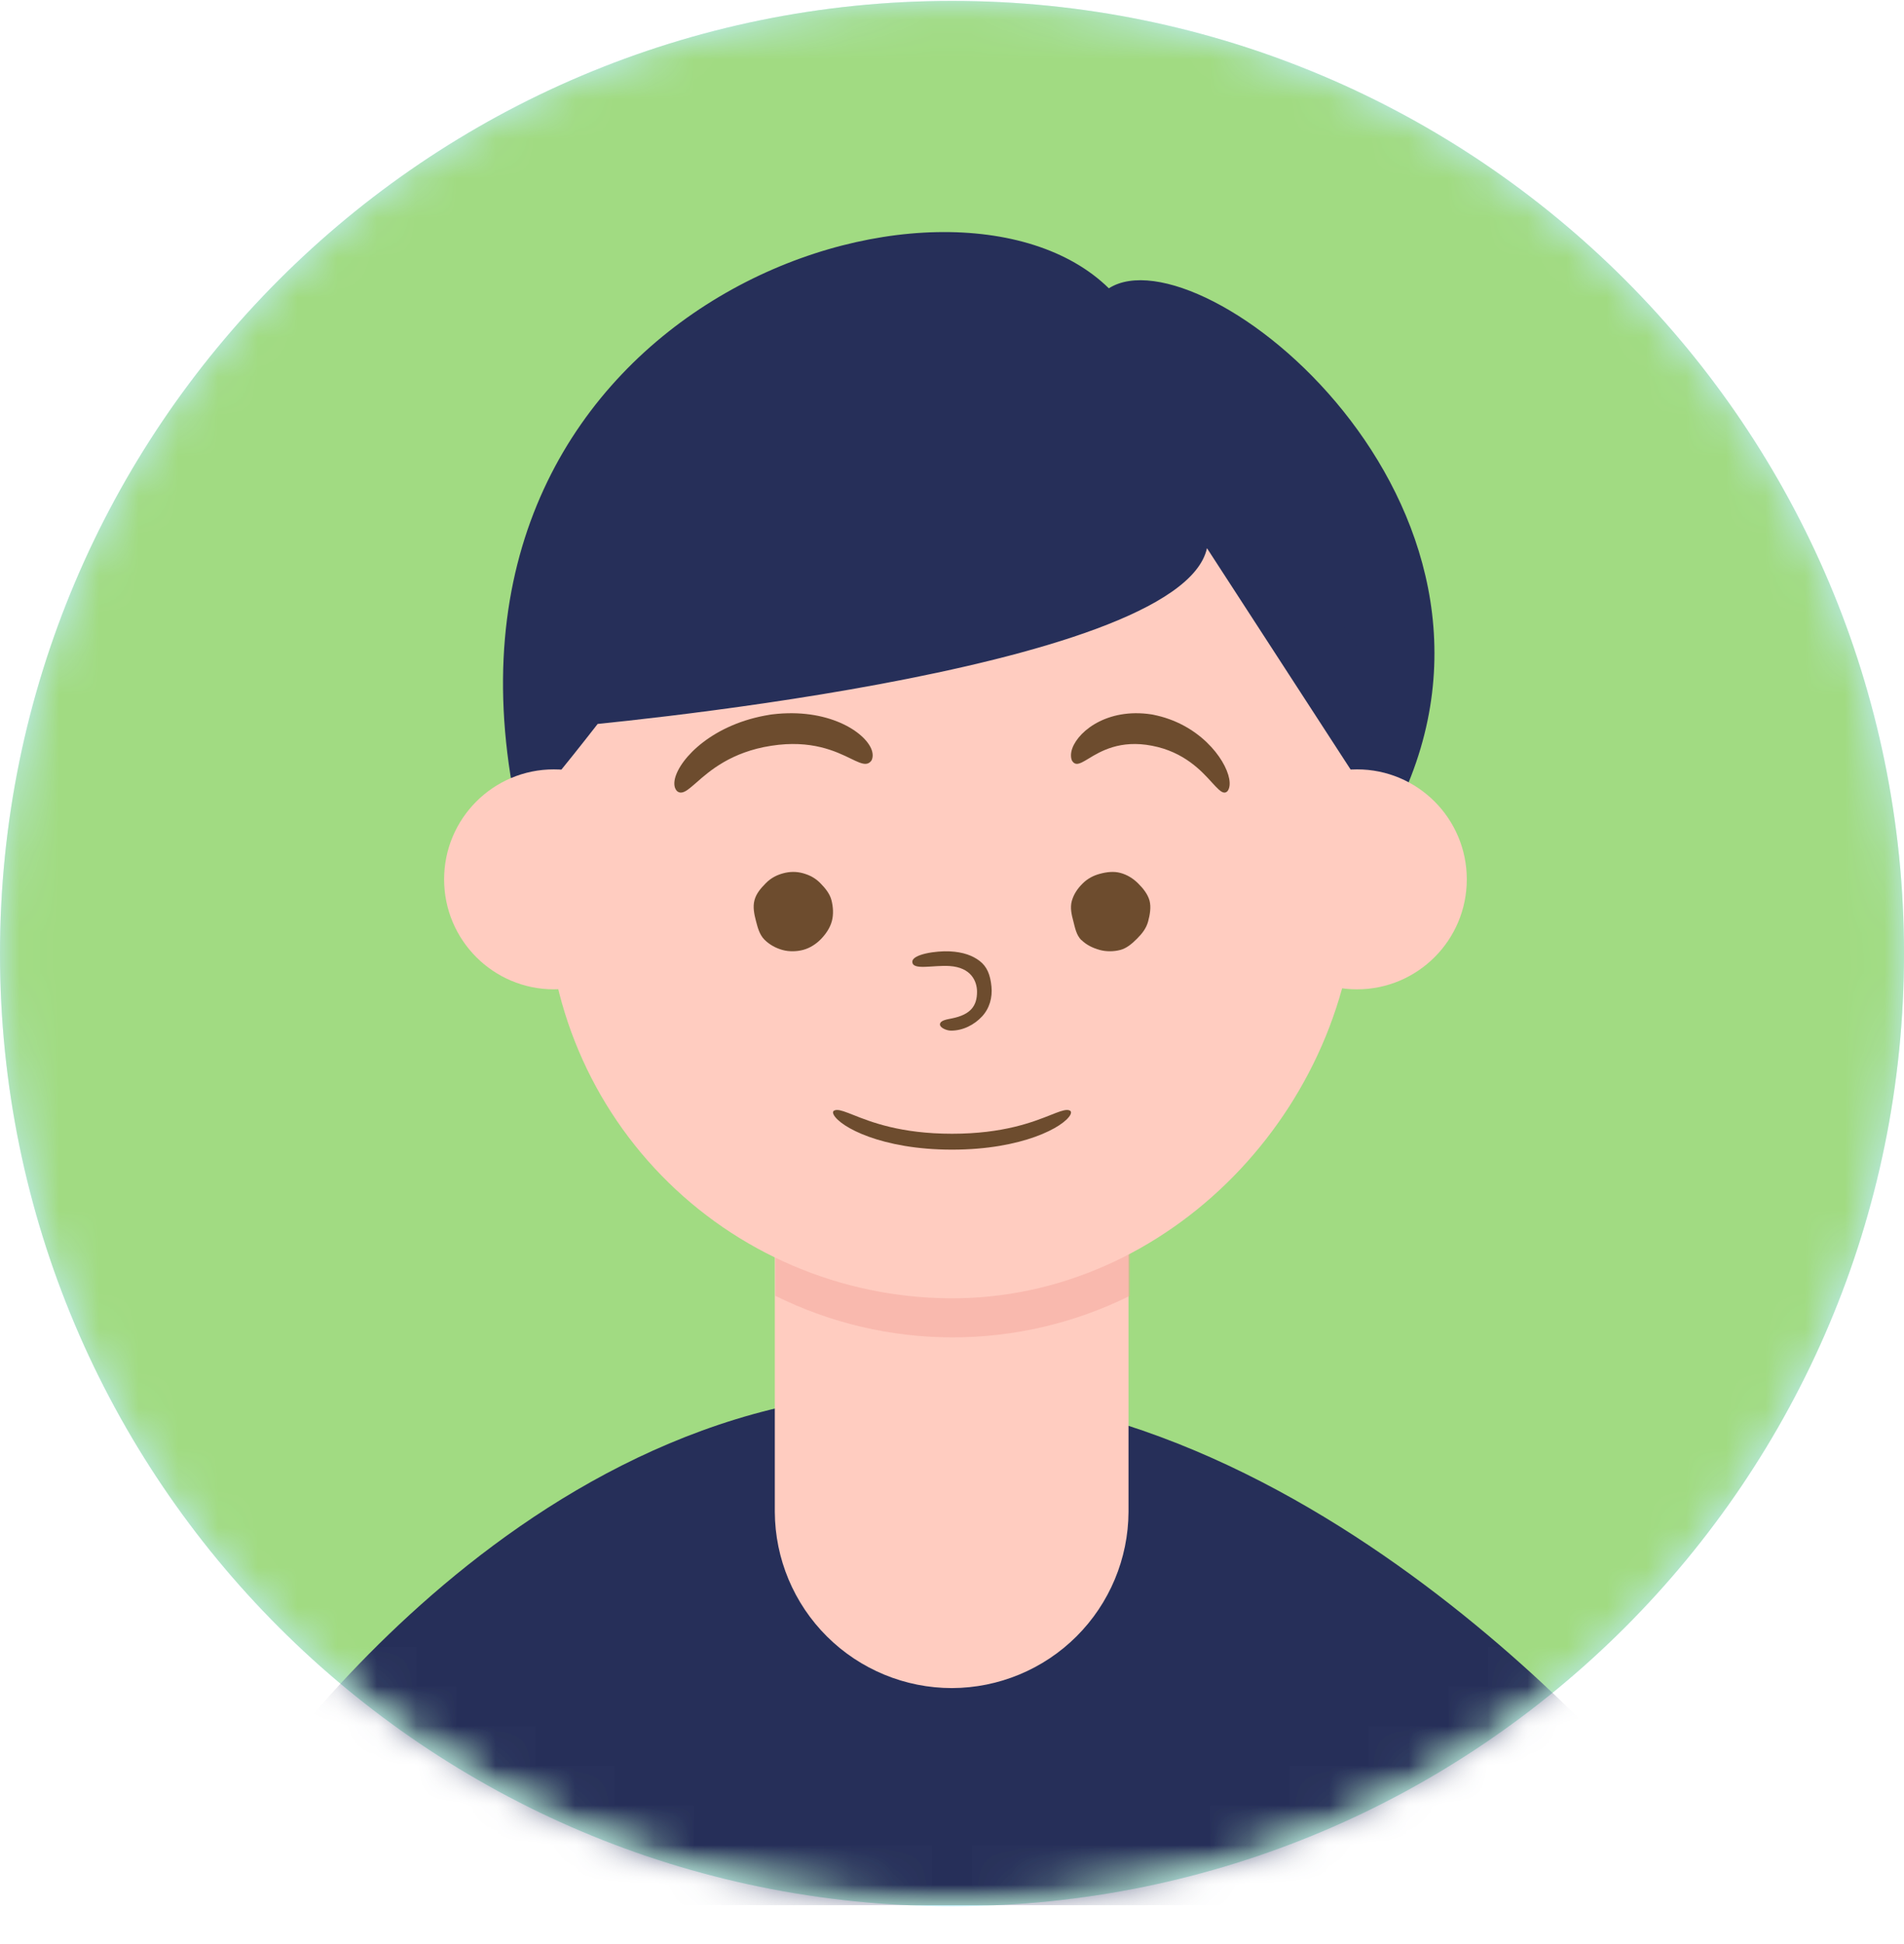
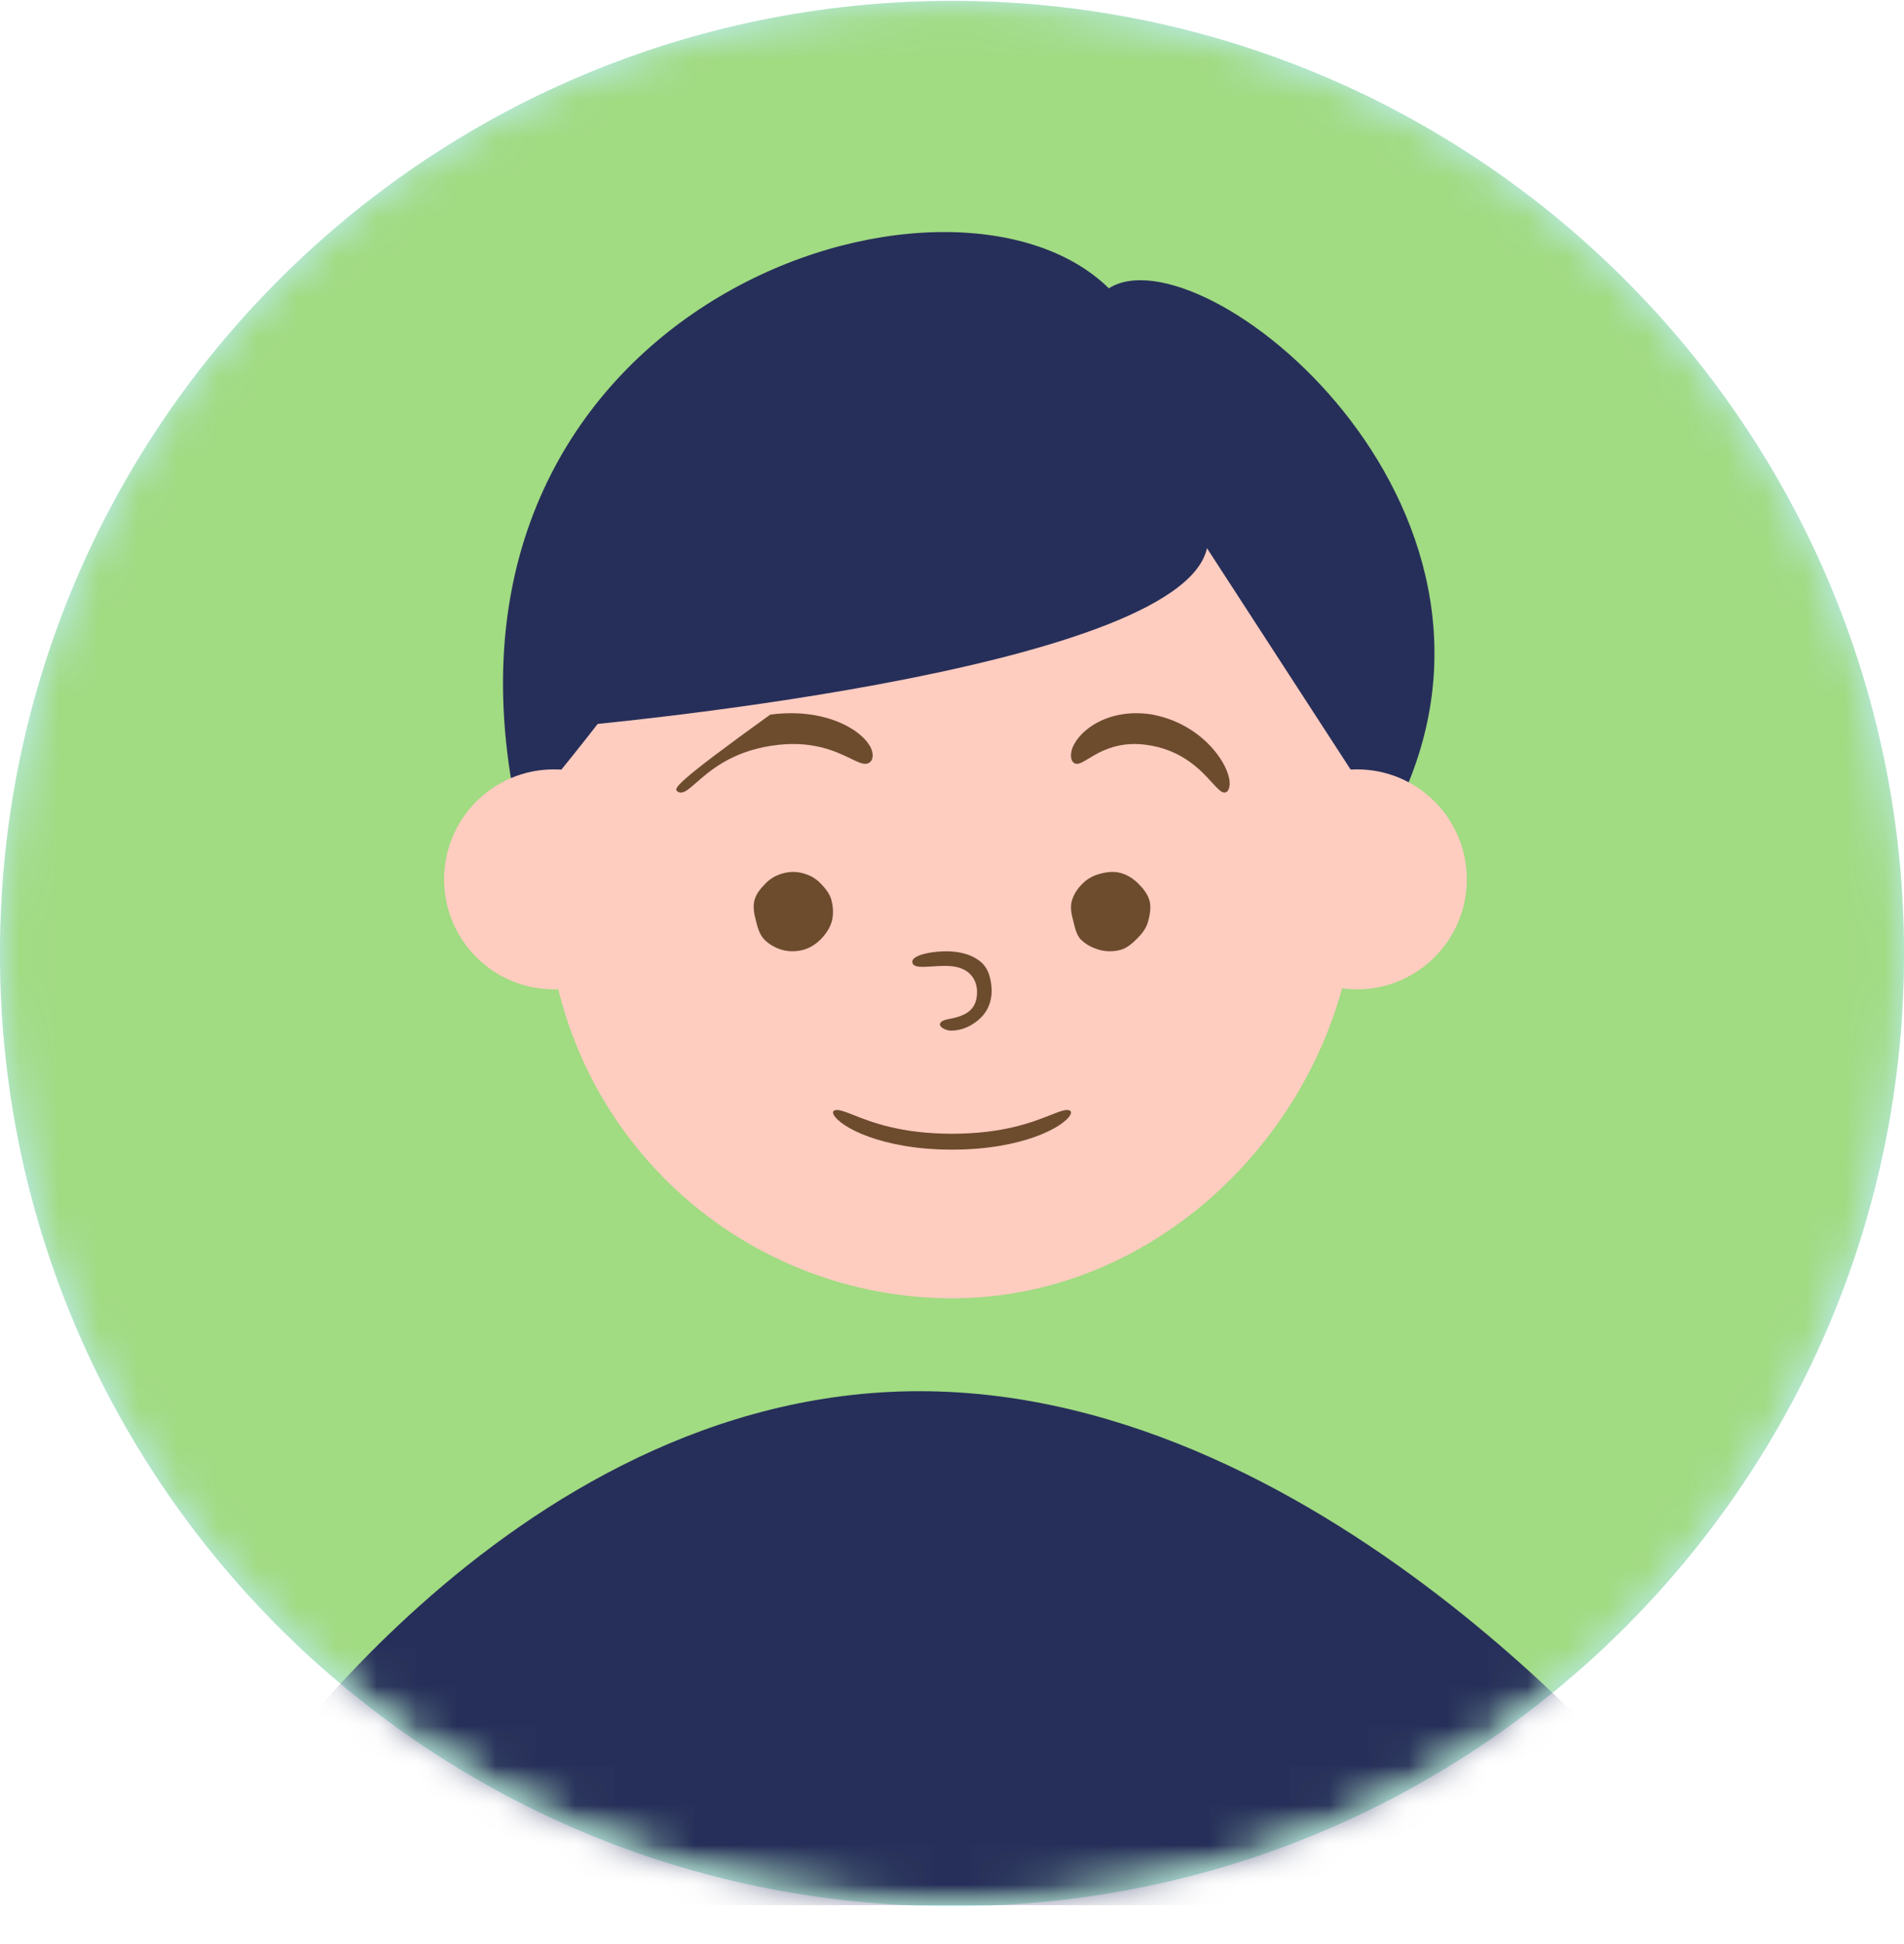
<svg xmlns="http://www.w3.org/2000/svg" width="48" height="49" viewBox="0 0 48 49" fill="none">
  <path d="M24 48.046C37.255 48.046 48 37.296 48 24.035C48 10.774 37.255 0.023 24 0.023C10.745 0.023 0 10.774 0 24.035C0 37.296 10.745 48.046 24 48.046Z" fill="#C0EDFF" />
  <mask id="mask0_14564_157412" style="mask-type:alpha" maskUnits="userSpaceOnUse" x="0" y="0" width="48" height="49">
    <path d="M24 48.046C37.255 48.046 48 37.296 48 24.035C48 10.774 37.255 0.023 24 0.023C10.745 0.023 0 10.774 0 24.035C0 37.296 10.745 48.046 24 48.046Z" fill="#008CFF" />
  </mask>
  <g mask="url(#mask0_14564_157412)">
    <g clip-path="url(#clip0_14564_157412)">
      <path d="M24 48.046C37.255 48.046 48 37.296 48 24.035C48 10.774 37.255 0.023 24 0.023C10.745 0.023 0 10.774 0 24.035C0 37.296 10.745 48.046 24 48.046Z" fill="#A1DB82" />
      <mask id="mask1_14564_157412" style="mask-type:alpha" maskUnits="userSpaceOnUse" x="0" y="0" width="48" height="49">
        <path d="M24 48.046C37.255 48.046 48 37.296 48 24.035C48 10.774 37.255 0.023 24 0.023C10.745 0.023 0 10.774 0 24.035C0 37.296 10.745 48.046 24 48.046Z" fill="#008CFF" />
      </mask>
      <g mask="url(#mask1_14564_157412)">
        <path d="M23.179 35.065C33.638 35.065 42.104 45.824 42.104 45.824L38.059 78.333H9.608L5.886 45.824C5.886 45.824 12.721 35.065 23.179 35.065Z" fill="#262F59" />
-         <path d="M23.999 42.548C22.819 42.548 21.686 42.081 20.849 41.249C20.012 40.417 19.539 39.288 19.533 38.108V30.144H28.45V38.108C28.444 39.285 27.973 40.412 27.14 41.244C26.306 42.076 25.177 42.544 23.999 42.548Z" fill="#FFCCC0" />
-         <path opacity="0.5" d="M19.549 32.662C20.937 33.35 22.466 33.708 24.015 33.708C25.565 33.708 27.093 33.35 28.481 32.662V30.115H19.549V32.662Z" fill="#F4A79D" />
        <path d="M27.954 7.267C23.962 3.345 10.766 7.568 12.916 19.829C12.916 19.829 24.277 20.227 27.766 13.285C29.901 17.357 35.262 20.28 35.262 20.28C38.947 12.669 30.285 5.779 27.954 7.267Z" fill="#262F59" />
        <path d="M34.21 19.649V22.159C34.21 27.688 29.699 32.617 24.187 32.722C22.832 32.746 21.485 32.5 20.226 31.999C18.966 31.498 17.819 30.752 16.851 29.804C15.882 28.856 15.112 27.725 14.585 26.477C14.058 25.229 13.785 23.889 13.781 22.534V19.679C13.777 18.654 13.976 17.639 14.366 16.69C14.755 15.742 15.328 14.88 16.052 14.153C16.775 13.427 17.635 12.85 18.582 12.456C19.529 12.062 20.545 11.859 21.571 11.858H26.42C28.487 11.86 30.468 12.682 31.929 14.143C33.389 15.604 34.21 17.584 34.21 19.649Z" fill="#FFCCC0" />
-         <path d="M19.415 18.014C17.981 18.236 17.136 19.11 17.014 19.63C16.985 19.762 17 19.867 17.067 19.939C17.098 19.965 17.13 19.977 17.165 19.977C17.27 19.977 17.386 19.871 17.557 19.724C17.885 19.434 18.434 18.952 19.444 18.797C20.455 18.639 21.076 18.94 21.448 19.121C21.604 19.197 21.723 19.253 21.816 19.253C21.874 19.253 21.924 19.23 21.967 19.174C22.014 19.091 22.011 18.978 21.959 18.861C21.747 18.394 20.765 17.802 19.331 18.025" fill="#6D4C2E" />
+         <path d="M19.415 18.014C16.985 19.762 17 19.867 17.067 19.939C17.098 19.965 17.13 19.977 17.165 19.977C17.27 19.977 17.386 19.871 17.557 19.724C17.885 19.434 18.434 18.952 19.444 18.797C20.455 18.639 21.076 18.94 21.448 19.121C21.604 19.197 21.723 19.253 21.816 19.253C21.874 19.253 21.924 19.23 21.967 19.174C22.014 19.091 22.011 18.978 21.959 18.861C21.747 18.394 20.765 17.802 19.331 18.025" fill="#6D4C2E" />
        <path d="M29.068 18.014C30.215 18.236 30.891 19.11 30.989 19.63C31.012 19.762 31 19.867 30.947 19.939C30.921 19.965 30.896 19.977 30.868 19.977C30.784 19.977 30.691 19.871 30.554 19.724C30.292 19.434 29.853 18.952 29.045 18.797C28.236 18.639 27.739 18.94 27.442 19.121C27.317 19.197 27.221 19.253 27.147 19.253C27.101 19.253 27.061 19.23 27.026 19.174C26.989 19.091 26.991 18.978 27.033 18.861C27.203 18.394 27.988 17.802 29.135 18.025" fill="#6D4C2E" />
        <path d="M24.001 28.977C22.224 28.977 21.181 28.404 21.018 28.098C20.994 28.052 20.994 28.018 21.018 27.999C21.04 27.984 21.069 27.977 21.103 27.977C21.193 27.977 21.326 28.029 21.508 28.101C21.957 28.279 22.705 28.576 24.001 28.576C25.297 28.576 26.044 28.279 26.493 28.101C26.675 28.029 26.806 27.977 26.899 27.977C26.933 27.977 26.962 27.984 26.984 28.001C27.006 28.018 27.006 28.054 26.984 28.098C26.821 28.404 25.78 28.977 24.001 28.977Z" fill="#6D4C2E" />
        <path d="M19.27 23.682C19.143 23.553 19.099 23.37 19.056 23.206C19.013 23.041 18.975 22.858 19.021 22.688C19.066 22.519 19.181 22.387 19.308 22.259C19.435 22.13 19.582 22.055 19.742 22.012C19.902 21.968 20.072 21.963 20.24 22.009C20.407 22.055 20.55 22.128 20.677 22.256C20.804 22.385 20.918 22.524 20.961 22.688C21.004 22.853 21.017 23.049 20.971 23.218C20.925 23.388 20.821 23.54 20.697 23.669C20.573 23.797 20.413 23.898 20.25 23.941C20.087 23.985 19.894 23.99 19.727 23.944C19.559 23.898 19.397 23.81 19.27 23.682Z" fill="#6D4C2E" />
        <path d="M27.261 23.696C27.133 23.567 27.102 23.385 27.059 23.22C27.015 23.056 26.974 22.881 27.02 22.711C27.067 22.542 27.161 22.4 27.29 22.272C27.418 22.143 27.569 22.066 27.733 22.023C27.897 21.979 28.077 21.956 28.246 22.002C28.416 22.048 28.562 22.138 28.69 22.264C28.818 22.39 28.936 22.539 28.98 22.701C29.023 22.863 28.99 23.056 28.944 23.226C28.898 23.395 28.798 23.526 28.669 23.655C28.541 23.783 28.408 23.899 28.244 23.943C28.079 23.986 27.892 23.989 27.723 23.943C27.554 23.896 27.39 23.819 27.261 23.691V23.696Z" fill="#6D4C2E" />
        <path d="M23.696 25.826C23.694 25.714 23.886 25.693 23.997 25.669C24.477 25.572 24.631 25.349 24.631 24.998C24.631 24.731 24.482 24.385 23.941 24.349C23.525 24.321 23 24.467 23 24.241C23 24.05 23.601 23.962 23.943 23.979C24.285 23.996 24.52 24.086 24.696 24.22C24.883 24.364 24.966 24.566 24.995 24.869C25.021 25.144 24.947 25.415 24.757 25.62C24.563 25.828 24.282 25.977 23.976 25.977C23.86 25.977 23.701 25.903 23.698 25.828L23.696 25.826Z" fill="#6D4C2E" />
        <path d="M13.804 19.828C13.804 19.828 17.924 14.839 17.924 13.817C17.924 13.817 18.097 16.627 17.992 17.724C17.992 17.724 20.286 14.88 18.286 12.309C18.703 13.561 14.142 17.019 14.421 18.309C14.421 18.309 29.736 16.973 30.428 13.817L34.188 19.61L35 17.559L30.917 11.03L21.142 10.662L14.421 13.254L13.789 17.333L13.533 19.805L13.804 19.828Z" fill="#262F59" />
        <path d="M34.211 24.936C35.739 24.936 36.978 23.695 36.978 22.164C36.978 20.633 35.739 19.392 34.211 19.392C32.683 19.392 31.444 20.633 31.444 22.164C31.444 23.695 32.683 24.936 34.211 24.936Z" fill="#FFCCC0" />
        <path d="M13.963 24.936C15.492 24.936 16.73 23.695 16.73 22.164C16.73 20.633 15.492 19.392 13.963 19.392C12.435 19.392 11.196 20.633 11.196 22.164C11.196 23.695 12.435 24.936 13.963 24.936Z" fill="#FFCCC0" />
      </g>
    </g>
  </g>
  <defs>
    <clipPath id="clip0_14564_157412">
      <rect width="48" height="48" fill="white" transform="translate(0 0.023)" />
    </clipPath>
  </defs>
</svg>